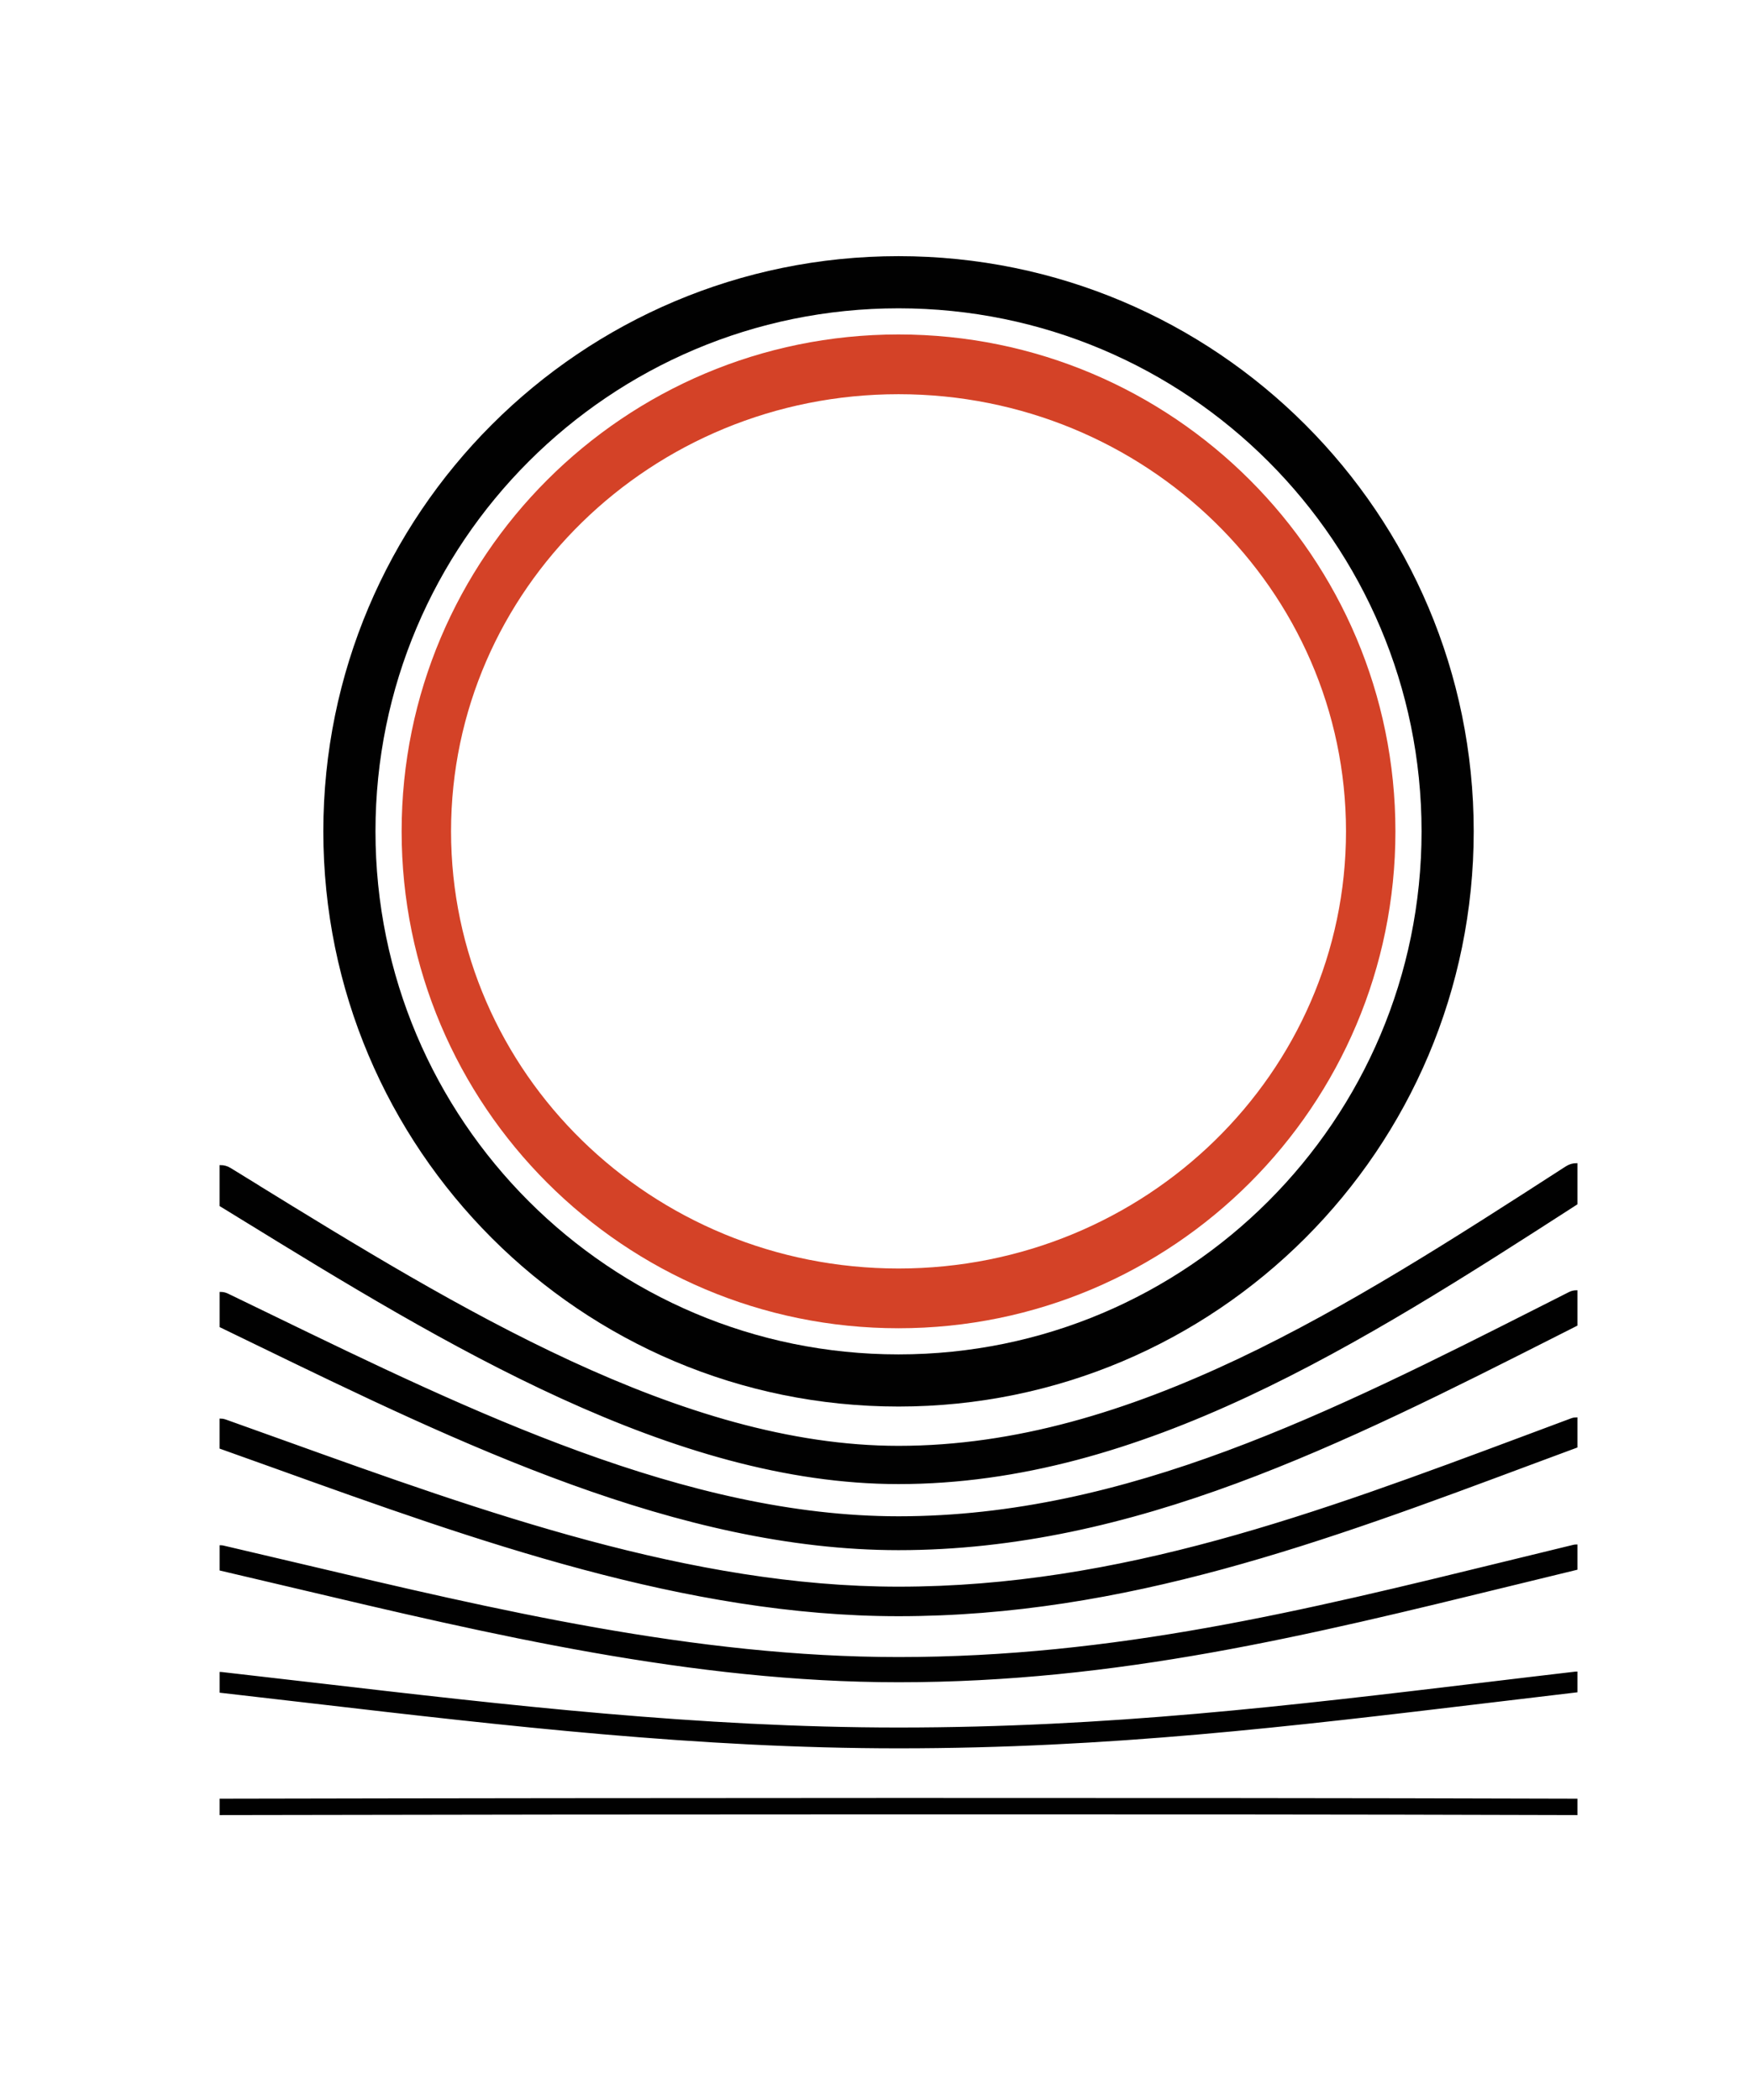
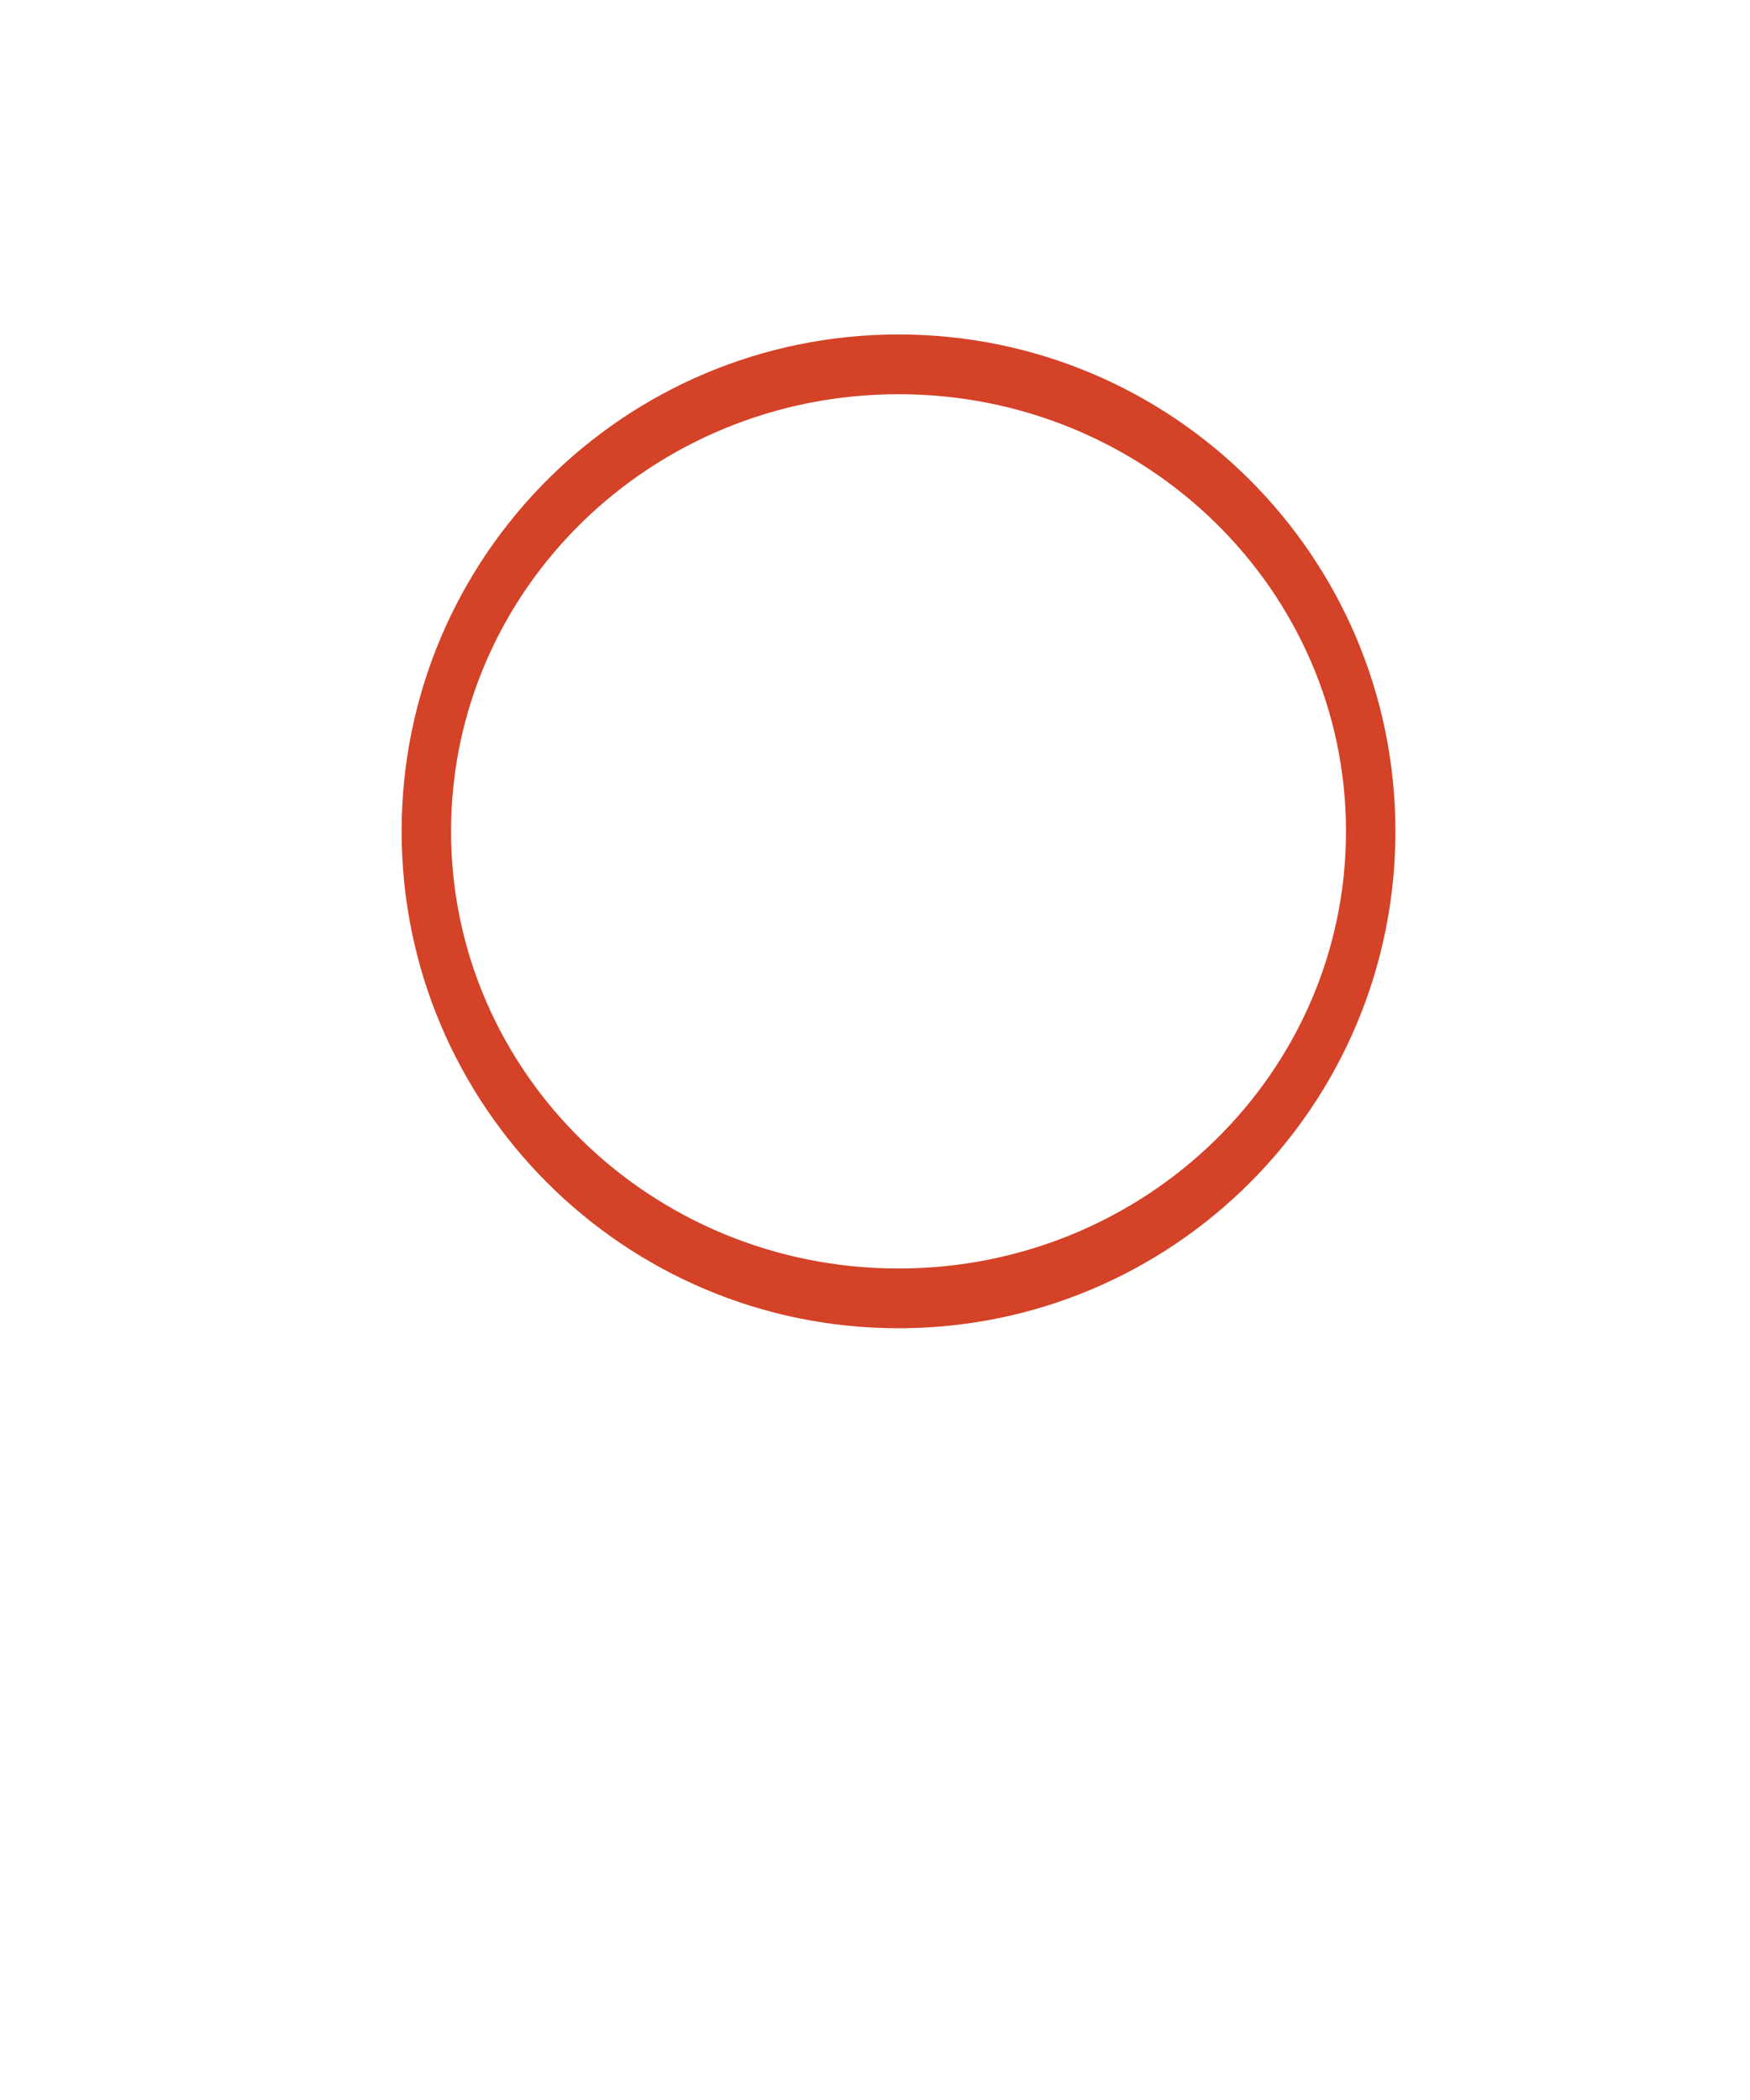
<svg xmlns="http://www.w3.org/2000/svg" viewBox="50 100 500 600">
  <style>
    .circle1 {
      animation: bounce1 1s ease-in-out infinite;
      transform-origin: center;
    }

    .circle2 {
      animation: bounce2 1s ease-in-out infinite;
      transform-origin: center;
    }

    @keyframes bounce1 {
      0%, 100% { transform: translateY(0); }
      50% { transform: translateY(-5px); }
    }

    @keyframes bounce2 {
      0%, 100% { transform: translateY(0); }
      50% { transform: translateY(-8px); }
    }

    .st0{fill-rule:evenodd;clip-rule:evenodd;fill:#010101;}
    .st1{fill-rule:evenodd;clip-rule:evenodd;fill:#D44227;}
    .st2{fill-rule:evenodd;clip-rule:evenodd;fill:#010101;stroke:#010101;stroke-width:0.567;stroke-miterlimit:22.926;}
  </style>
  <g class="circle1">
-     <path class="st0" d="M157.28,337.53c0-82.53,66.91-149.44,149.44-149.44S456.16,255,456.16,337.53       c0,82.53-66.91,149.44-149.44,149.44S157.28,420.06,157.28,337.53z M471.06,337.53       c0-90.76-73.58-164.34-164.34-164.34c-90.76,0-164.34,73.58-164.34,164.34       c0,90.76,73.58,164.34,164.34,164.34C397.48,501.87,471.06,428.29,471.06,337.53z" />
-   </g>
+     </g>
  <g class="circle2">
    <path class="st1" d="M306.72,195.56c-78.41,0-141.97,63.56-141.97,141.97c0,78.41,63.56,141.97,141.97,141.97       c78.41,0,141.97-63.56,141.97-141.97C448.69,259.12,385.13,195.56,306.72,195.56z       M178.87,337.53c0-68.98,57.24-124.9,127.85-124.9c70.61,0,127.85,55.92,127.85,124.9       c0,68.98-57.24,124.9-127.85,124.9C236.11,462.43,178.87,406.51,178.87,337.53z" />
  </g>
-   <path class="st2" d="M500.42,432.62v11.31c-61.82,39.88-124.41,79.81-193.7,79.81     c-64.35,0-129.56-39.83-188.08-75.87c3.19,1.96,6.8,4.19-5.63-3.45v-11.25     c0.93,0,1.86,0.25,2.71,0.77c20.2,12.42-4.07-2.49,6.86,4.24     c57.69,35.53,122.09,75.2,184.13,75.2c66.97,0,128.81-39.89,189.94-79.33     l0.97-0.62C498.5,432.88,499.46,432.62,500.42,432.62z M500.42,468.93v9.64     l-5.38,2.72c-61.21,30.99-121.12,61.33-188.32,61.33     c-62.64,0-125.37-30.46-183.54-58.7c-3.4-1.65-6.79-3.3-10.16-4.93v-9.59     c0.66,0,1.34,0.14,1.98,0.45c4.02,1.94,8.07,3.91,12.14,5.88     c57.25,27.8,118.99,57.78,179.59,57.78c65.07,0,124.01-29.84,184.23-60.33     l7.43-3.76C499.03,469.09,499.73,468.93,500.42,468.93z     M500.42,505.24v8.13c-10.46,3.88-11.04,4.1-12.05,4.47     c-59.92,22.37-116.95,43.65-181.66,43.65     c-60.61,0-120.63-21.57-177.99-42.19c-4.17-1.5-8.29-2.98-15.71-5.62v-8.09     c0.43,0,0.87,0.07,1.31,0.22c3.05,1.08,10.04,3.6,17.05,6.11     c56.69,20.37,116.02,41.7,175.35,41.7     c63.37,0,119.72-21.03,178.92-43.13c7.85-2.93,10.61-3.97,13.41-5.01     C499.5,505.32,499.97,505.24,500.42,505.24z     M500.42,541.56v6.7c-6.18,1.5-12.3,2.99-18.38,4.48     c-58.51,14.32-112.88,27.62-175.32,27.62     c-58.82,0-116.36-13.61-172.8-26.96c-7.32-1.73-14.62-3.46-20.9-4.92v-6.7     c0.24,0,0.49,0.03,0.74,0.08c7.96,1.85,14.8,3.47,21.66,5.09     c56.07,13.26,113.22,26.78,171.3,26.78     c61.73,0,115.7-13.21,173.77-27.42c6.33-1.55,12.71-3.11,19.16-4.67     C499.9,541.59,500.16,541.56,500.42,541.56z     M500.42,577.87v5.39c-8.03,0.94-16.63,1.97-25.1,2.99     c-56.73,6.79-108.47,12.99-168.6,12.99     c-57.09,0-112.3-6.42-167.74-12.87c-8.84-1.03-17.68-2.06-25.96-3v-5.39     c0.1,0,0.2,0.01,0.29,0.02c9.17,1.04,17.73,2.03,26.28,3.03     c55.25,6.43,110.29,12.83,167.13,12.83     c59.85,0,111.43-6.18,167.97-12.95c8.12-0.97,16.33-1.96,25.43-3.02     C500.22,577.88,500.32,577.87,500.42,577.87z     M500.42,614.19v4.12h0     c-34.11-0.1-65.33-0.16-96.62-0.18     c-21.36-0.02-57.47-0.02-97.08-0.02     c-38.19,0-69.87,0.02-97.11,0.05     c-32.02,0.04-63.95,0.09-96.59,0.15v-4.12     c32.64-0.06,64.57-0.12,96.59-0.15     c36.8-0.04,69.33-0.06,97.11-0.06     c29.22,0,55.85,0,97.08,0.03     C435.09,614.03,466.31,614.09,500.42,614.19z" />
</svg>